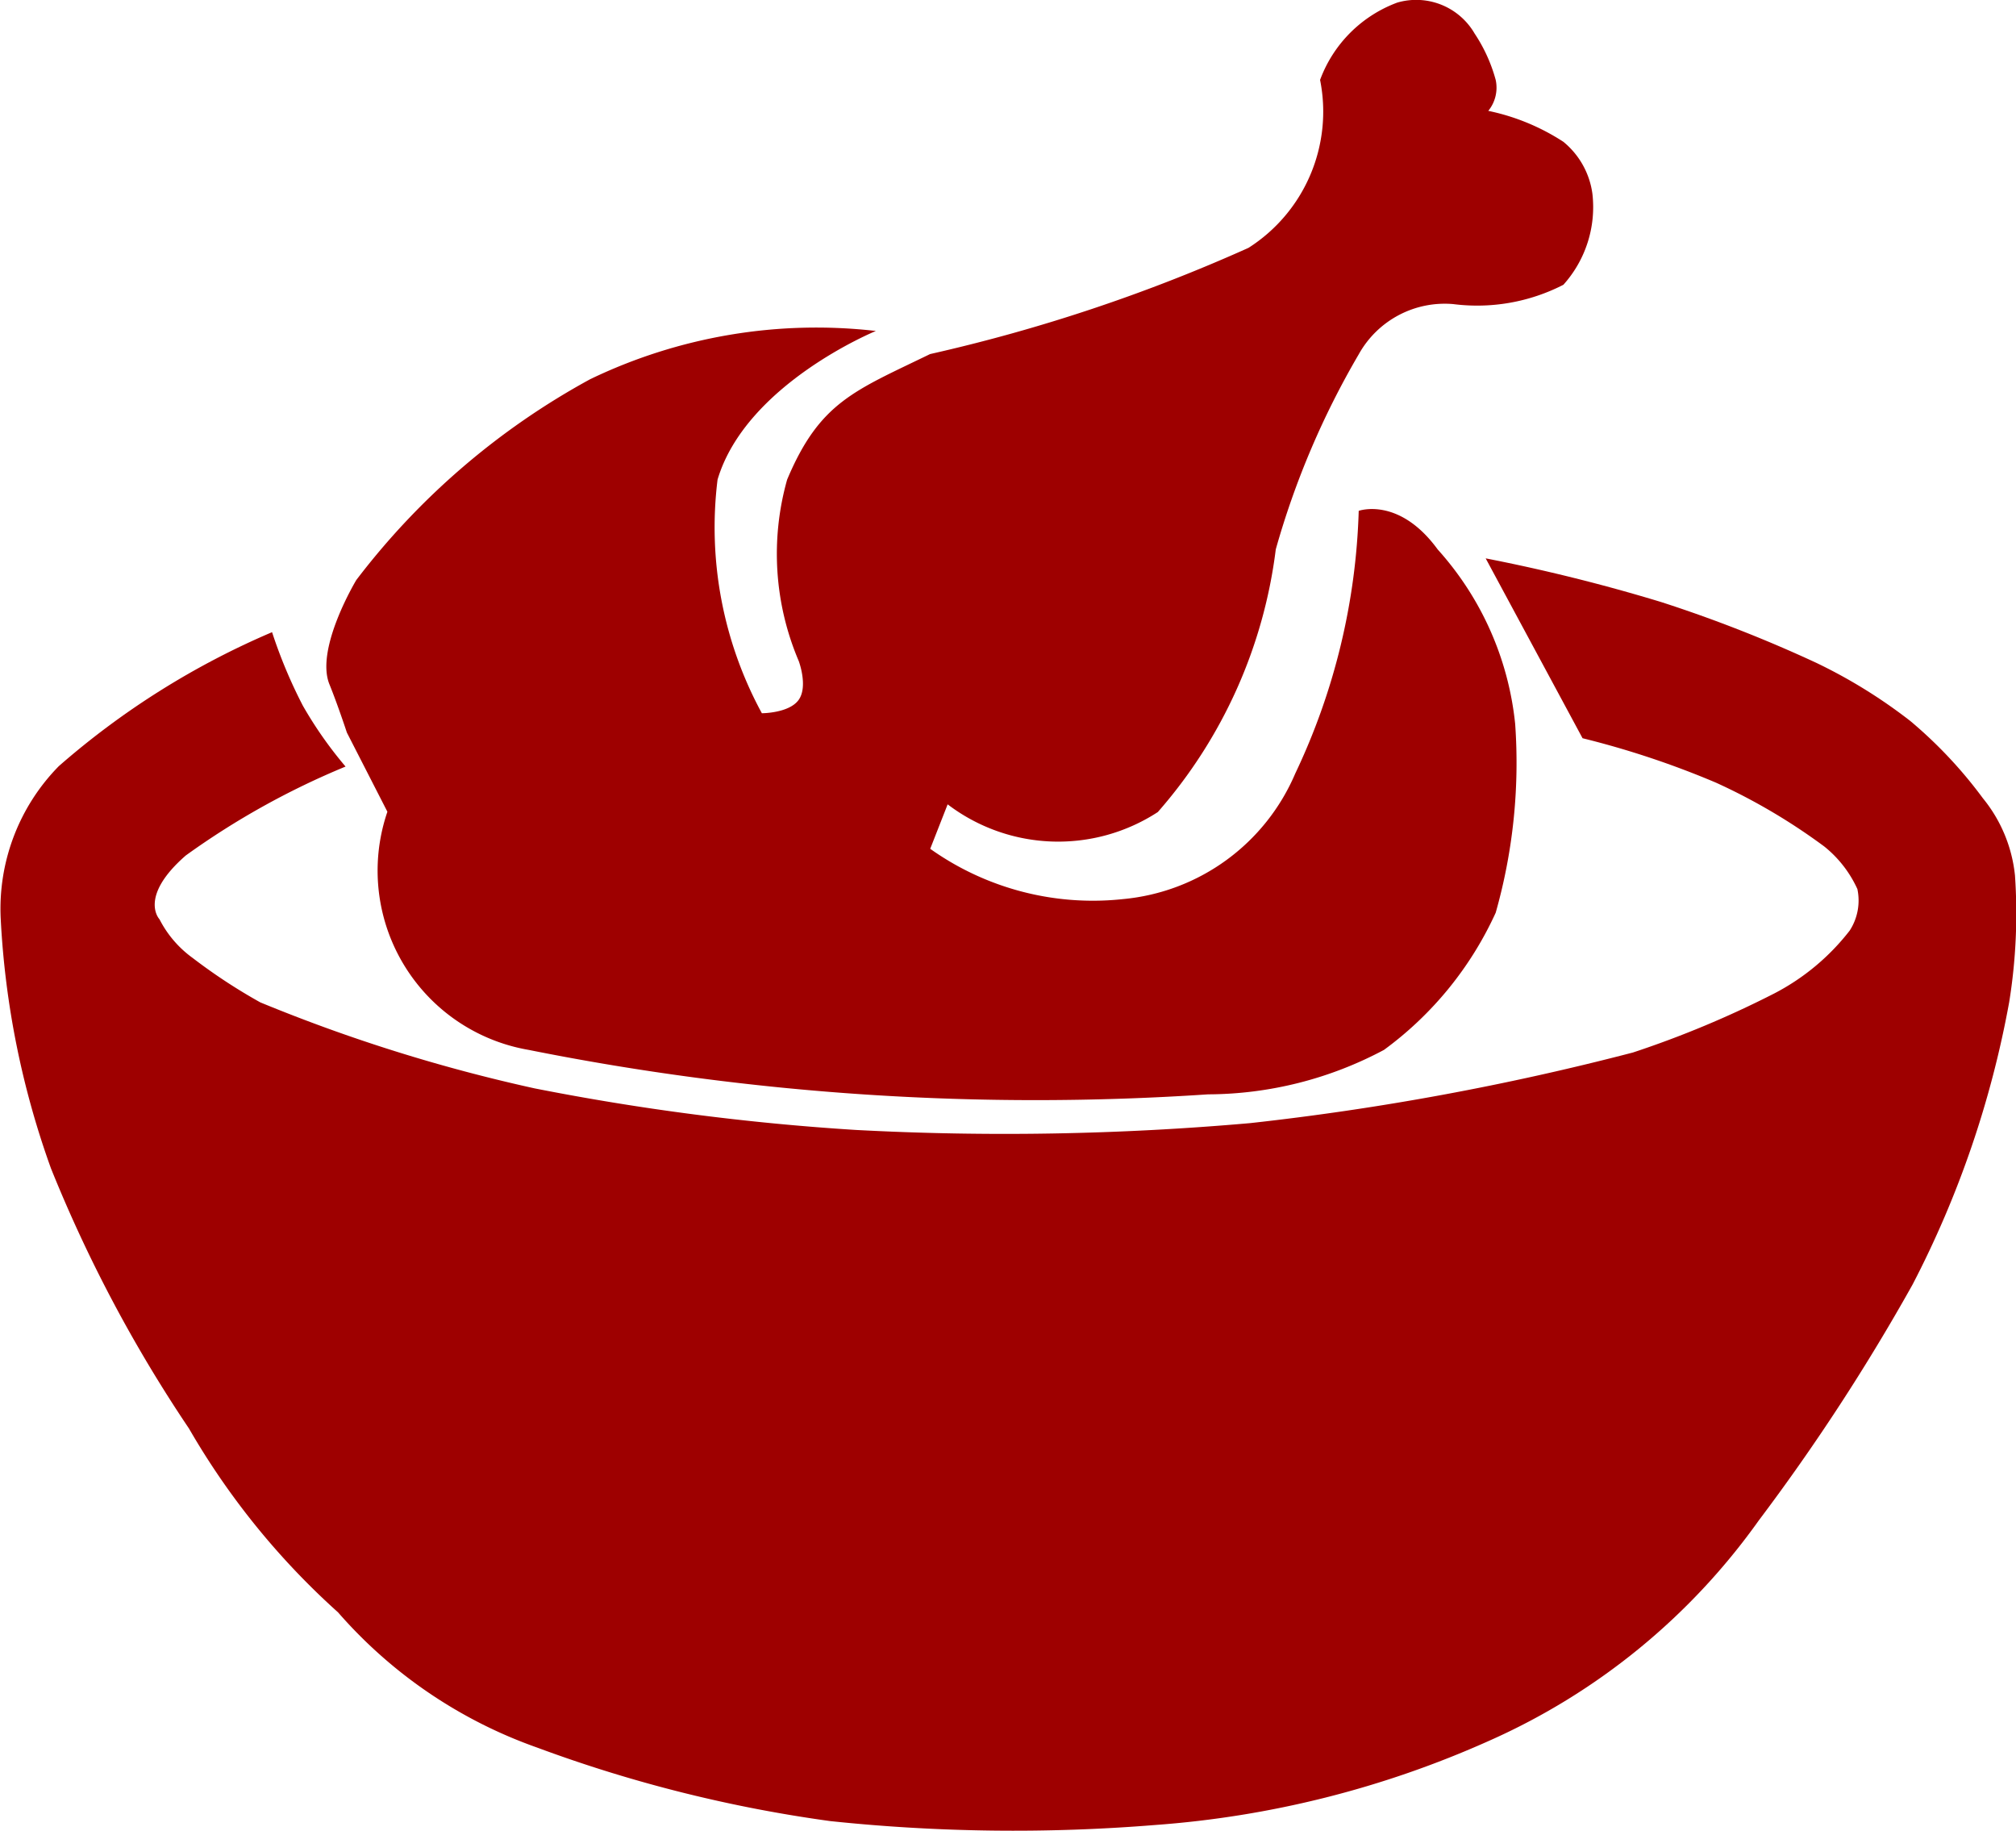
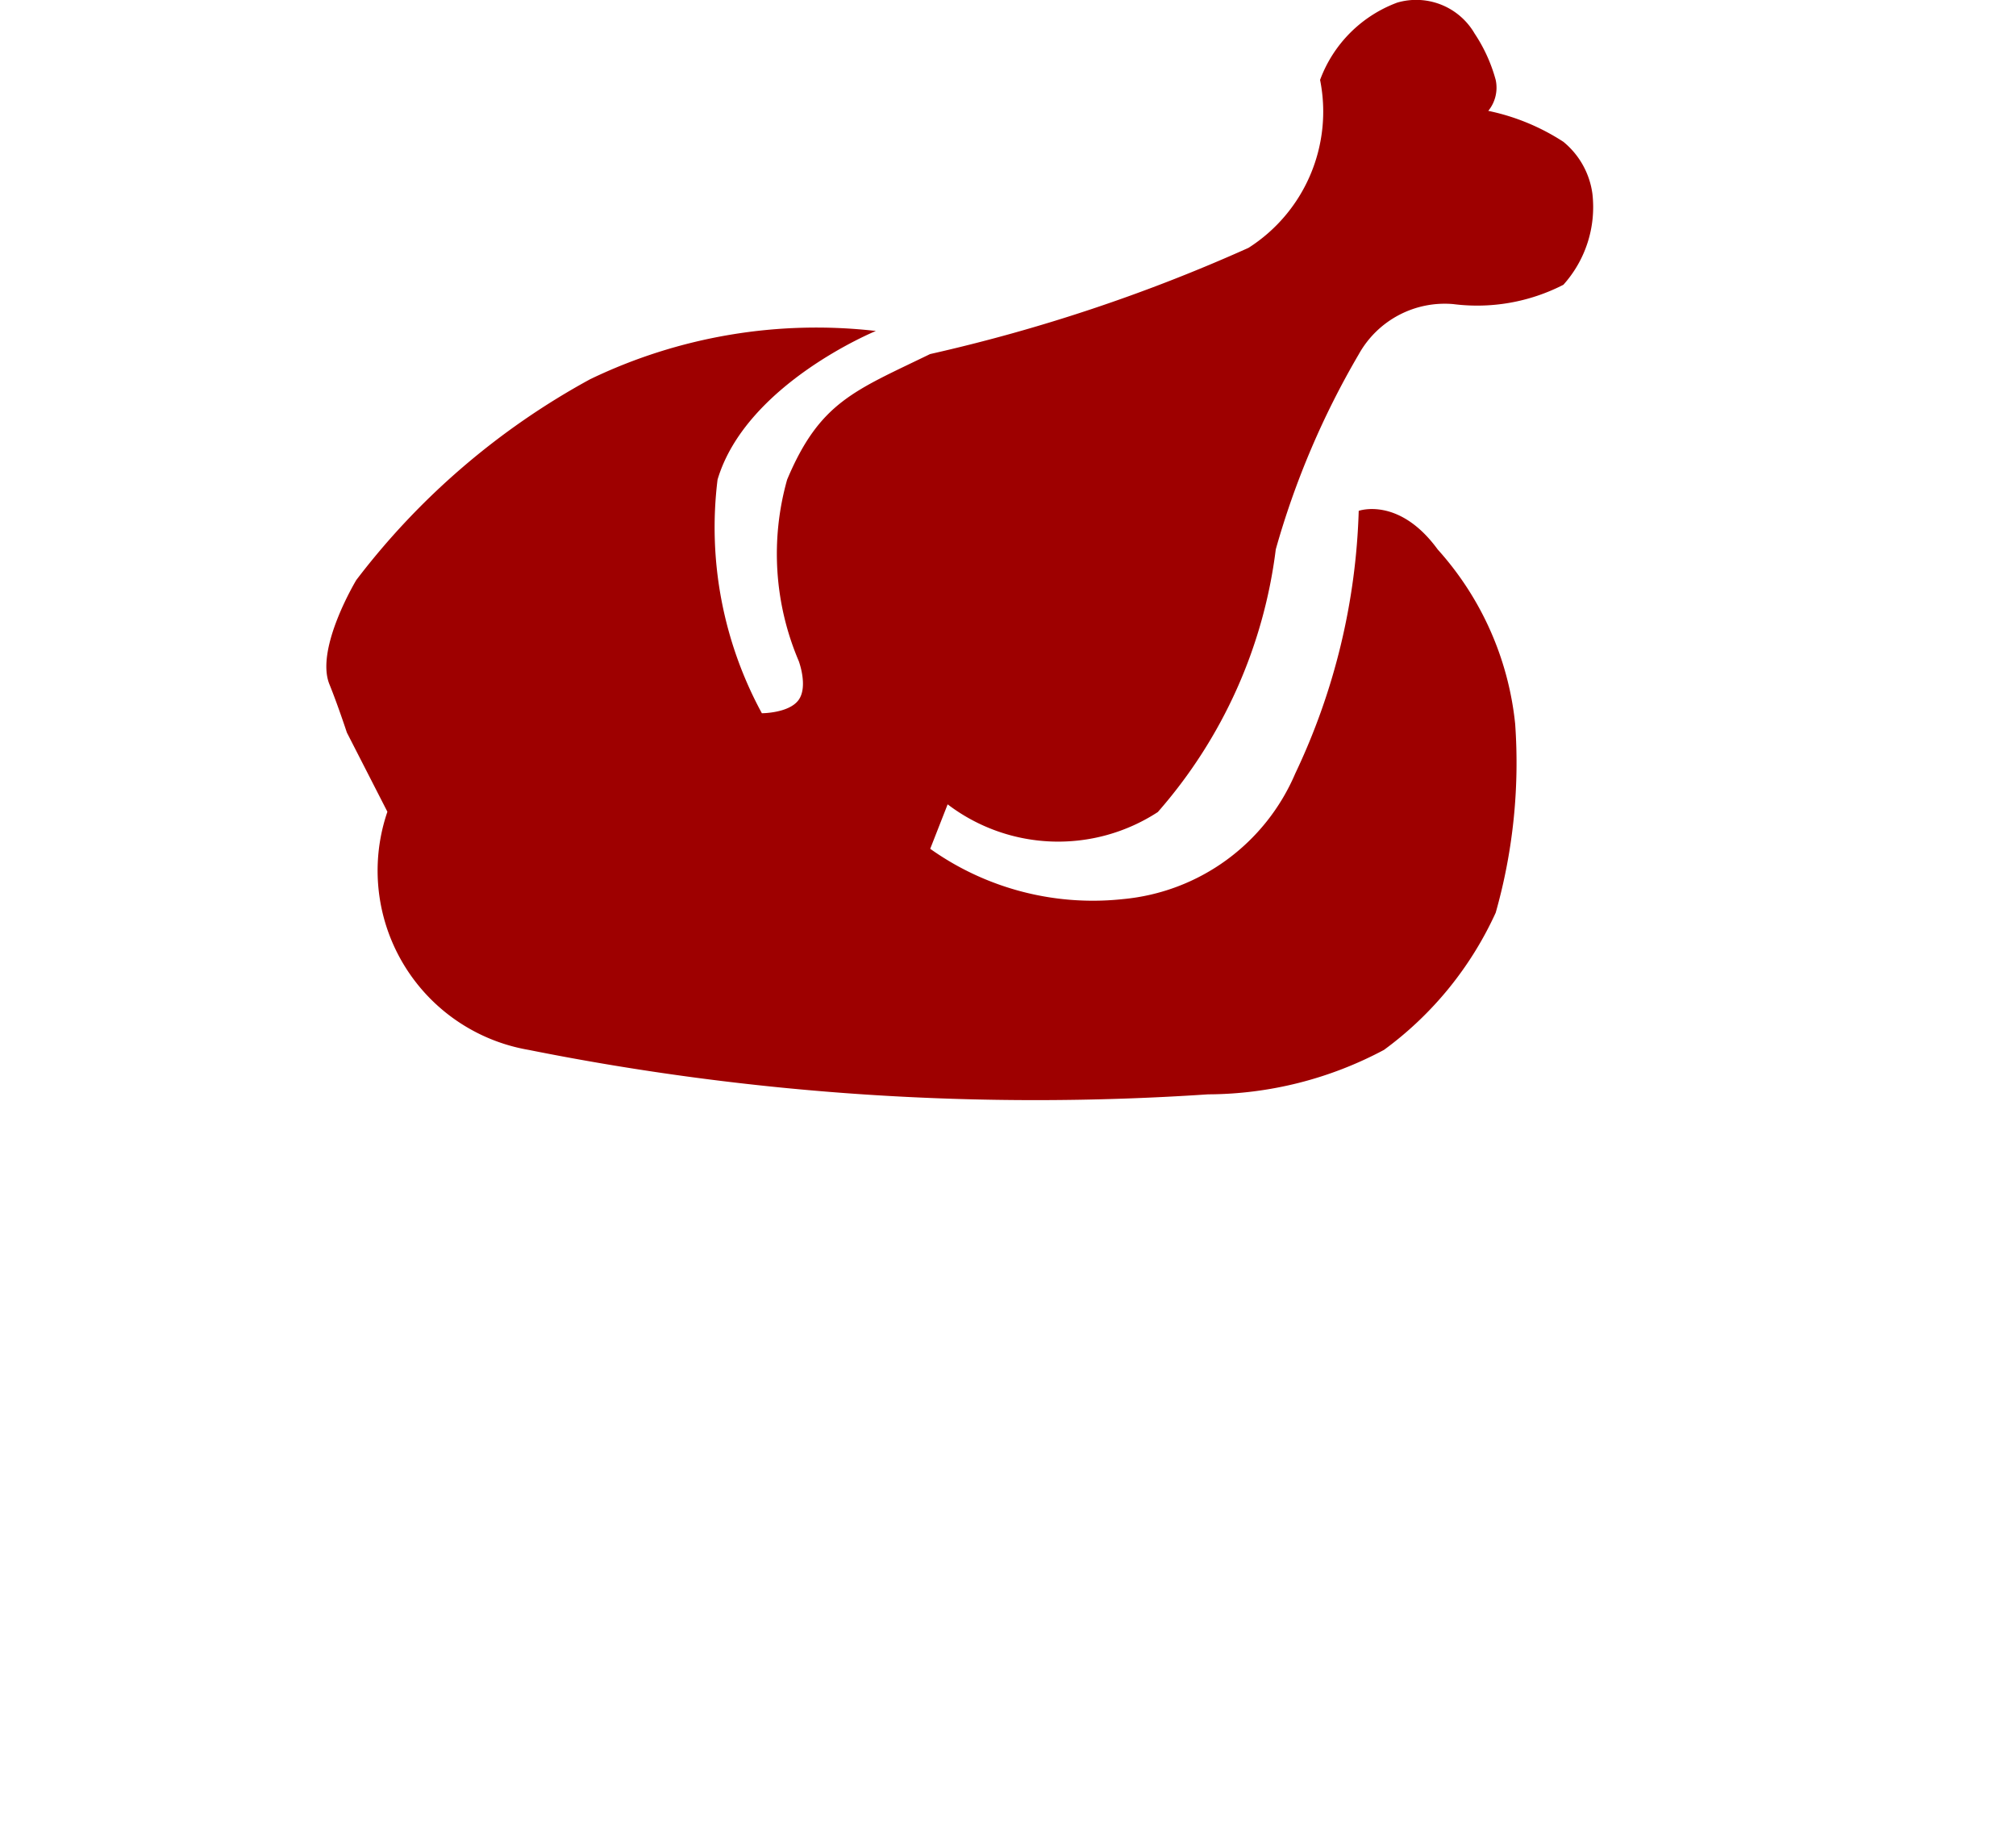
<svg xmlns="http://www.w3.org/2000/svg" width="13.879" height="12.604" viewBox="0 0 13.879 12.604">
  <g id="Group_669" data-name="Group 669" transform="translate(-24.391 -244.52)">
    <path id="Path_556" data-name="Path 556" d="M3732.388,122.316l-.279-.545s-.062-.189-.12-.332c-.1-.246.185-.718.185-.718a5.072,5.072,0,0,1,1.61-1.382,3.589,3.589,0,0,1,1.967-.332s-.894.365-1.09,1.023a2.678,2.678,0,0,0,.305,1.608s.189,0,.254-.093,0-.266,0-.266a1.881,1.881,0,0,1-.08-1.249c.225-.535.464-.611.984-.864a11.559,11.559,0,0,0,2.192-.731,1.112,1.112,0,0,0,.493-1.156.9.9,0,0,1,.531-.532.465.465,0,0,1,.533.213,1.092,1.092,0,0,1,.145.319.253.253,0,0,1-.051.213,1.51,1.51,0,0,1,.517.213.558.558,0,0,1,.2.359.8.8,0,0,1-.2.625,1.3,1.3,0,0,1-.758.133.677.677,0,0,0-.651.346,5.725,5.725,0,0,0-.571,1.342,3.37,3.37,0,0,1-.812,1.808,1.257,1.257,0,0,1-1.447-.053l-.12.306a1.933,1.933,0,0,0,1.329.346,1.432,1.432,0,0,0,1.184-.864,4.511,4.511,0,0,0,.437-1.808s.277-.1.544.266a2.116,2.116,0,0,1,.533,1.2,3.782,3.782,0,0,1-.134,1.3,2.407,2.407,0,0,1-.769.944,2.591,2.591,0,0,1-1.211.306,17.776,17.776,0,0,1-4.678-.306A1.252,1.252,0,0,1,3732.388,122.316Z" transform="translate(-3705.33 127.791)" fill="#9e0000" />
-     <path id="Path_557" data-name="Path 557" d="M3995.941,433.791a3.381,3.381,0,0,0,.212.506,2.764,2.764,0,0,0,.294.419,5.408,5.408,0,0,0-1.1.612c-.328.286-.181.439-.181.439a.748.748,0,0,0,.228.266,3.832,3.832,0,0,0,.466.306,11.336,11.336,0,0,0,1.889.592,16.872,16.872,0,0,0,2.21.286,19.3,19.3,0,0,0,2.716-.047,18.454,18.454,0,0,0,2.635-.486,6.874,6.874,0,0,0,.972-.406,1.571,1.571,0,0,0,.52-.433.38.38,0,0,0,.053-.286.8.8,0,0,0-.228-.293,4.118,4.118,0,0,0-.745-.439,6.081,6.081,0,0,0-.919-.306l-.667-1.238a12.163,12.163,0,0,1,1.206.3,9.345,9.345,0,0,1,1.07.419,3.562,3.562,0,0,1,.647.4,3.074,3.074,0,0,1,.5.532,1,1,0,0,1,.221.532,3.831,3.831,0,0,1-.04.872,6.887,6.887,0,0,1-.665,1.943,14.26,14.26,0,0,1-1.059,1.624,4.531,4.531,0,0,1-1.858,1.517,6.834,6.834,0,0,1-2.3.579,12.079,12.079,0,0,1-2.234-.027,9.52,9.52,0,0,1-2.018-.506,3.256,3.256,0,0,1-1.371-.931,5.178,5.178,0,0,1-1.026-1.265,9.676,9.676,0,0,1-.95-1.79,5.947,5.947,0,0,1-.346-1.717,1.4,1.4,0,0,1,.4-1.052A5.514,5.514,0,0,1,3995.941,433.791Z" transform="translate(-3969.677 -184.92)" fill="#9e0000" />
  </g>
</svg>